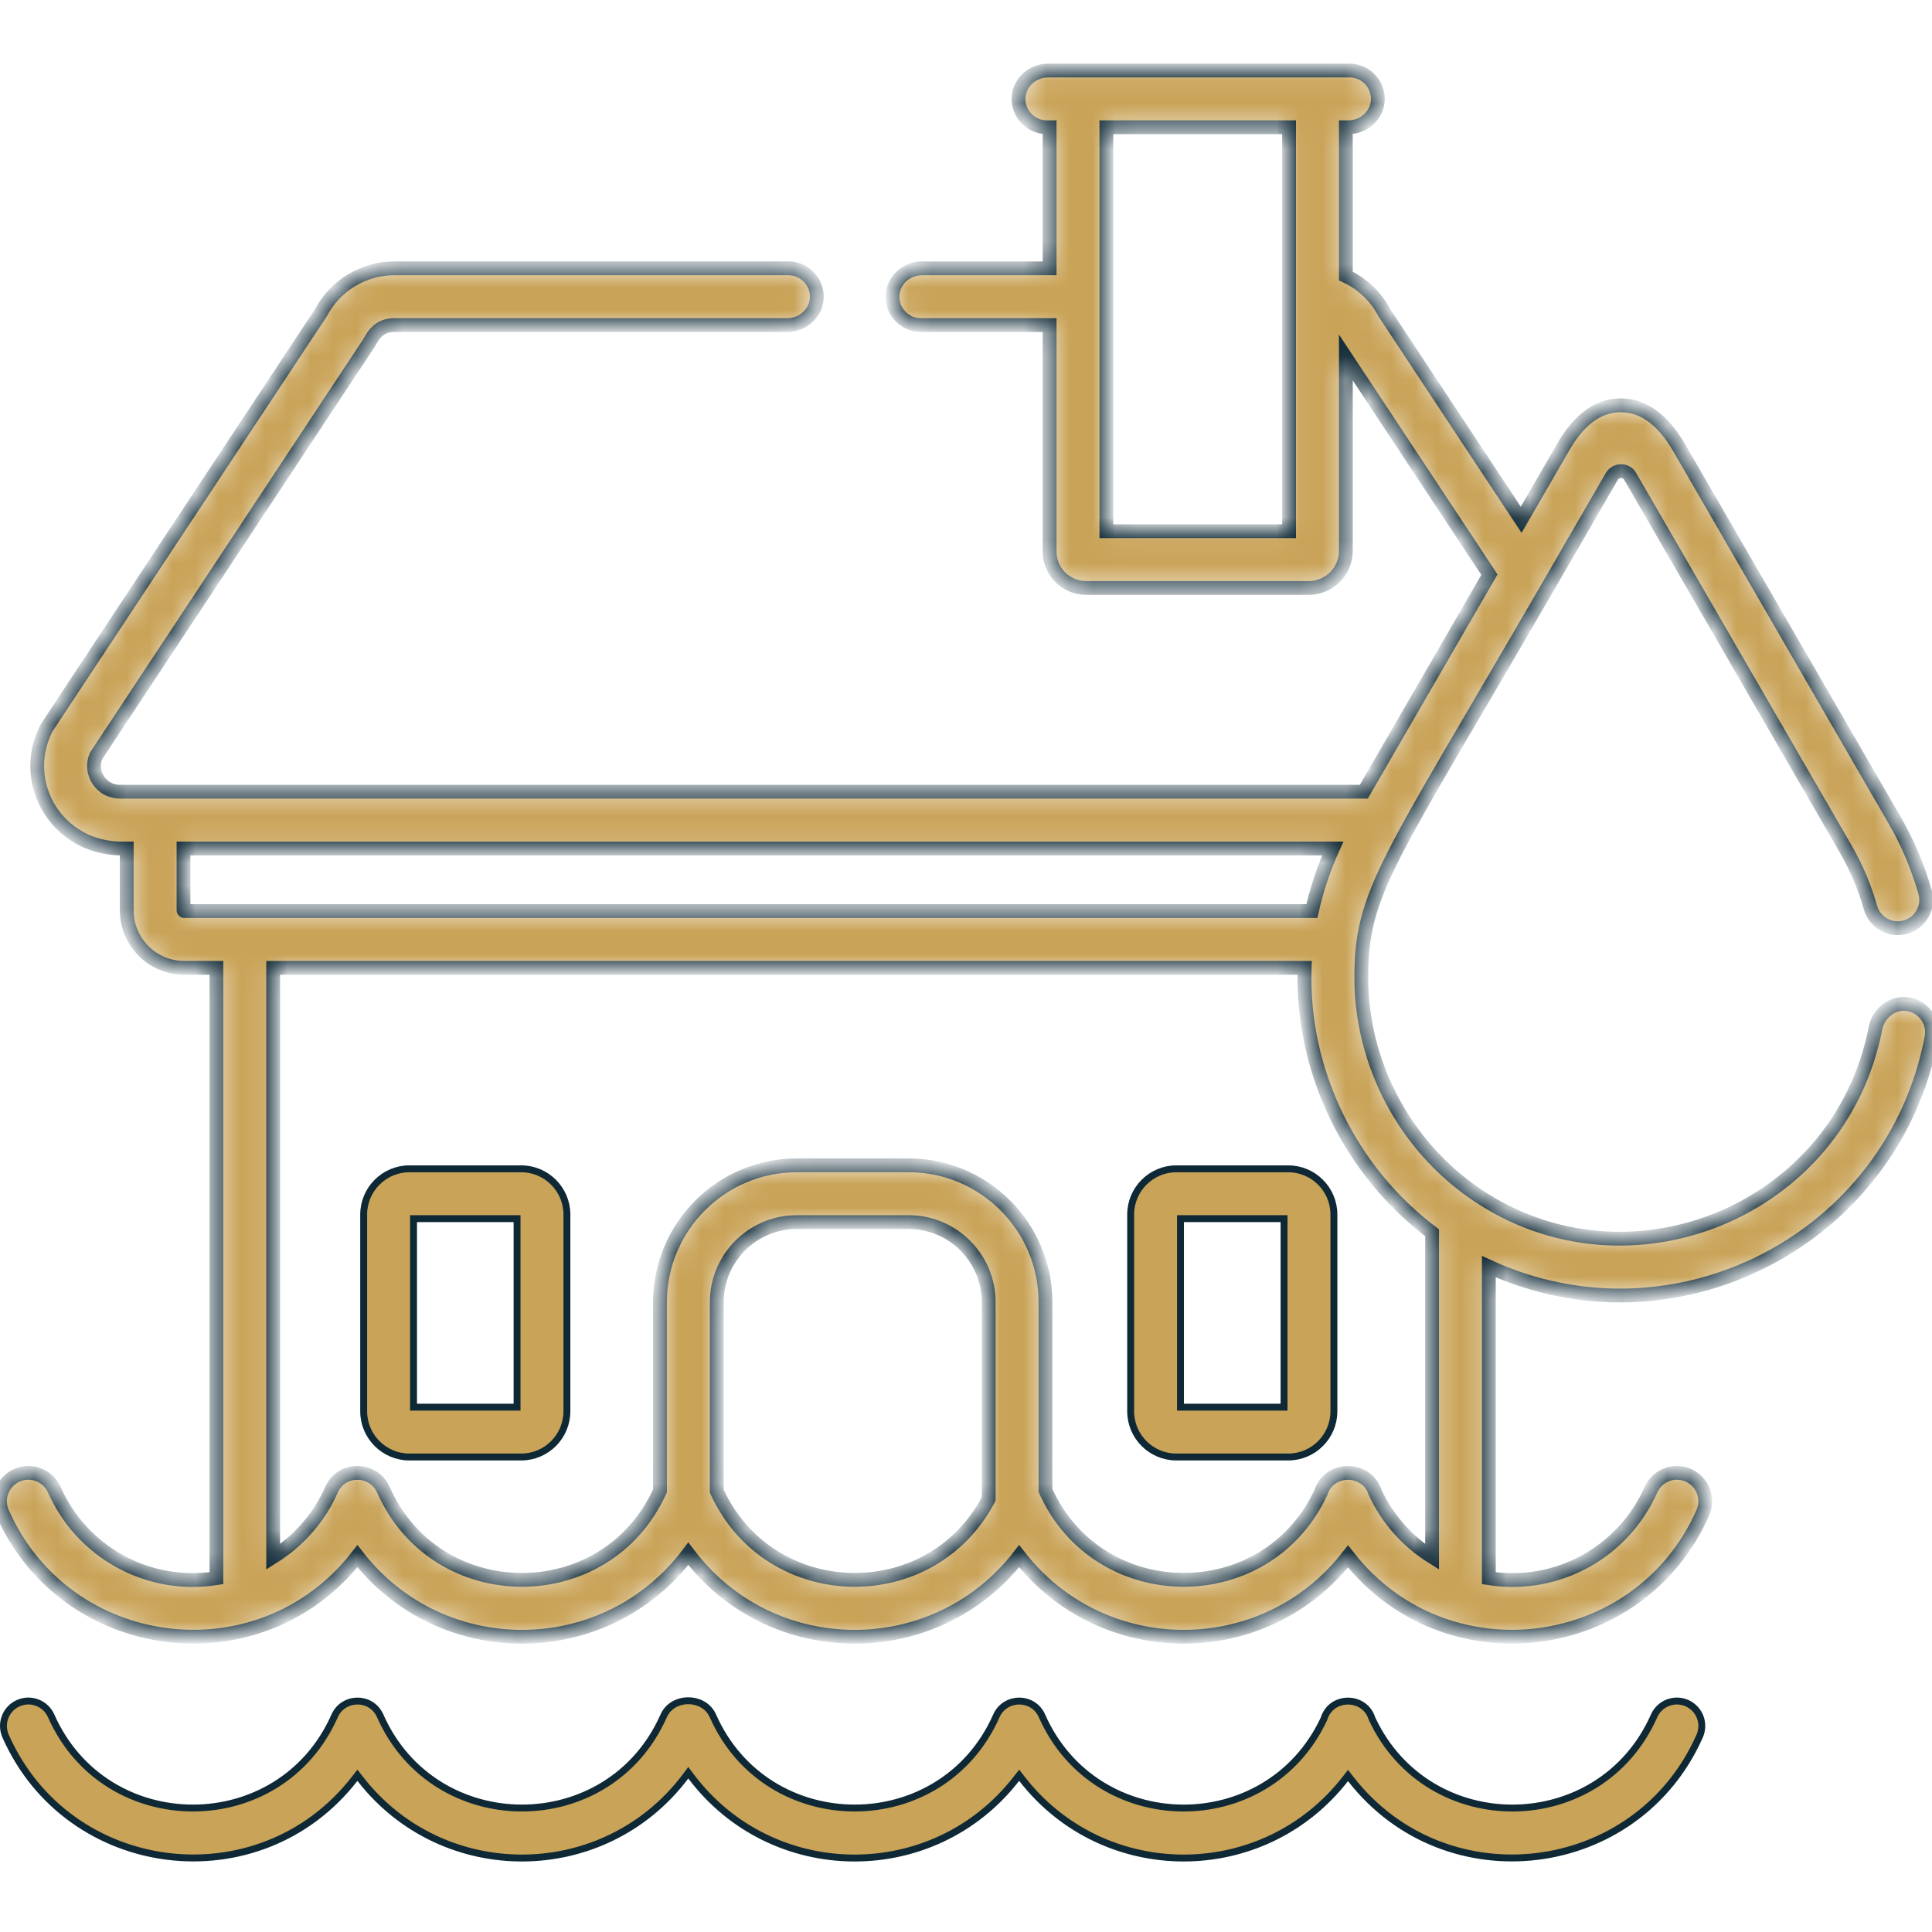
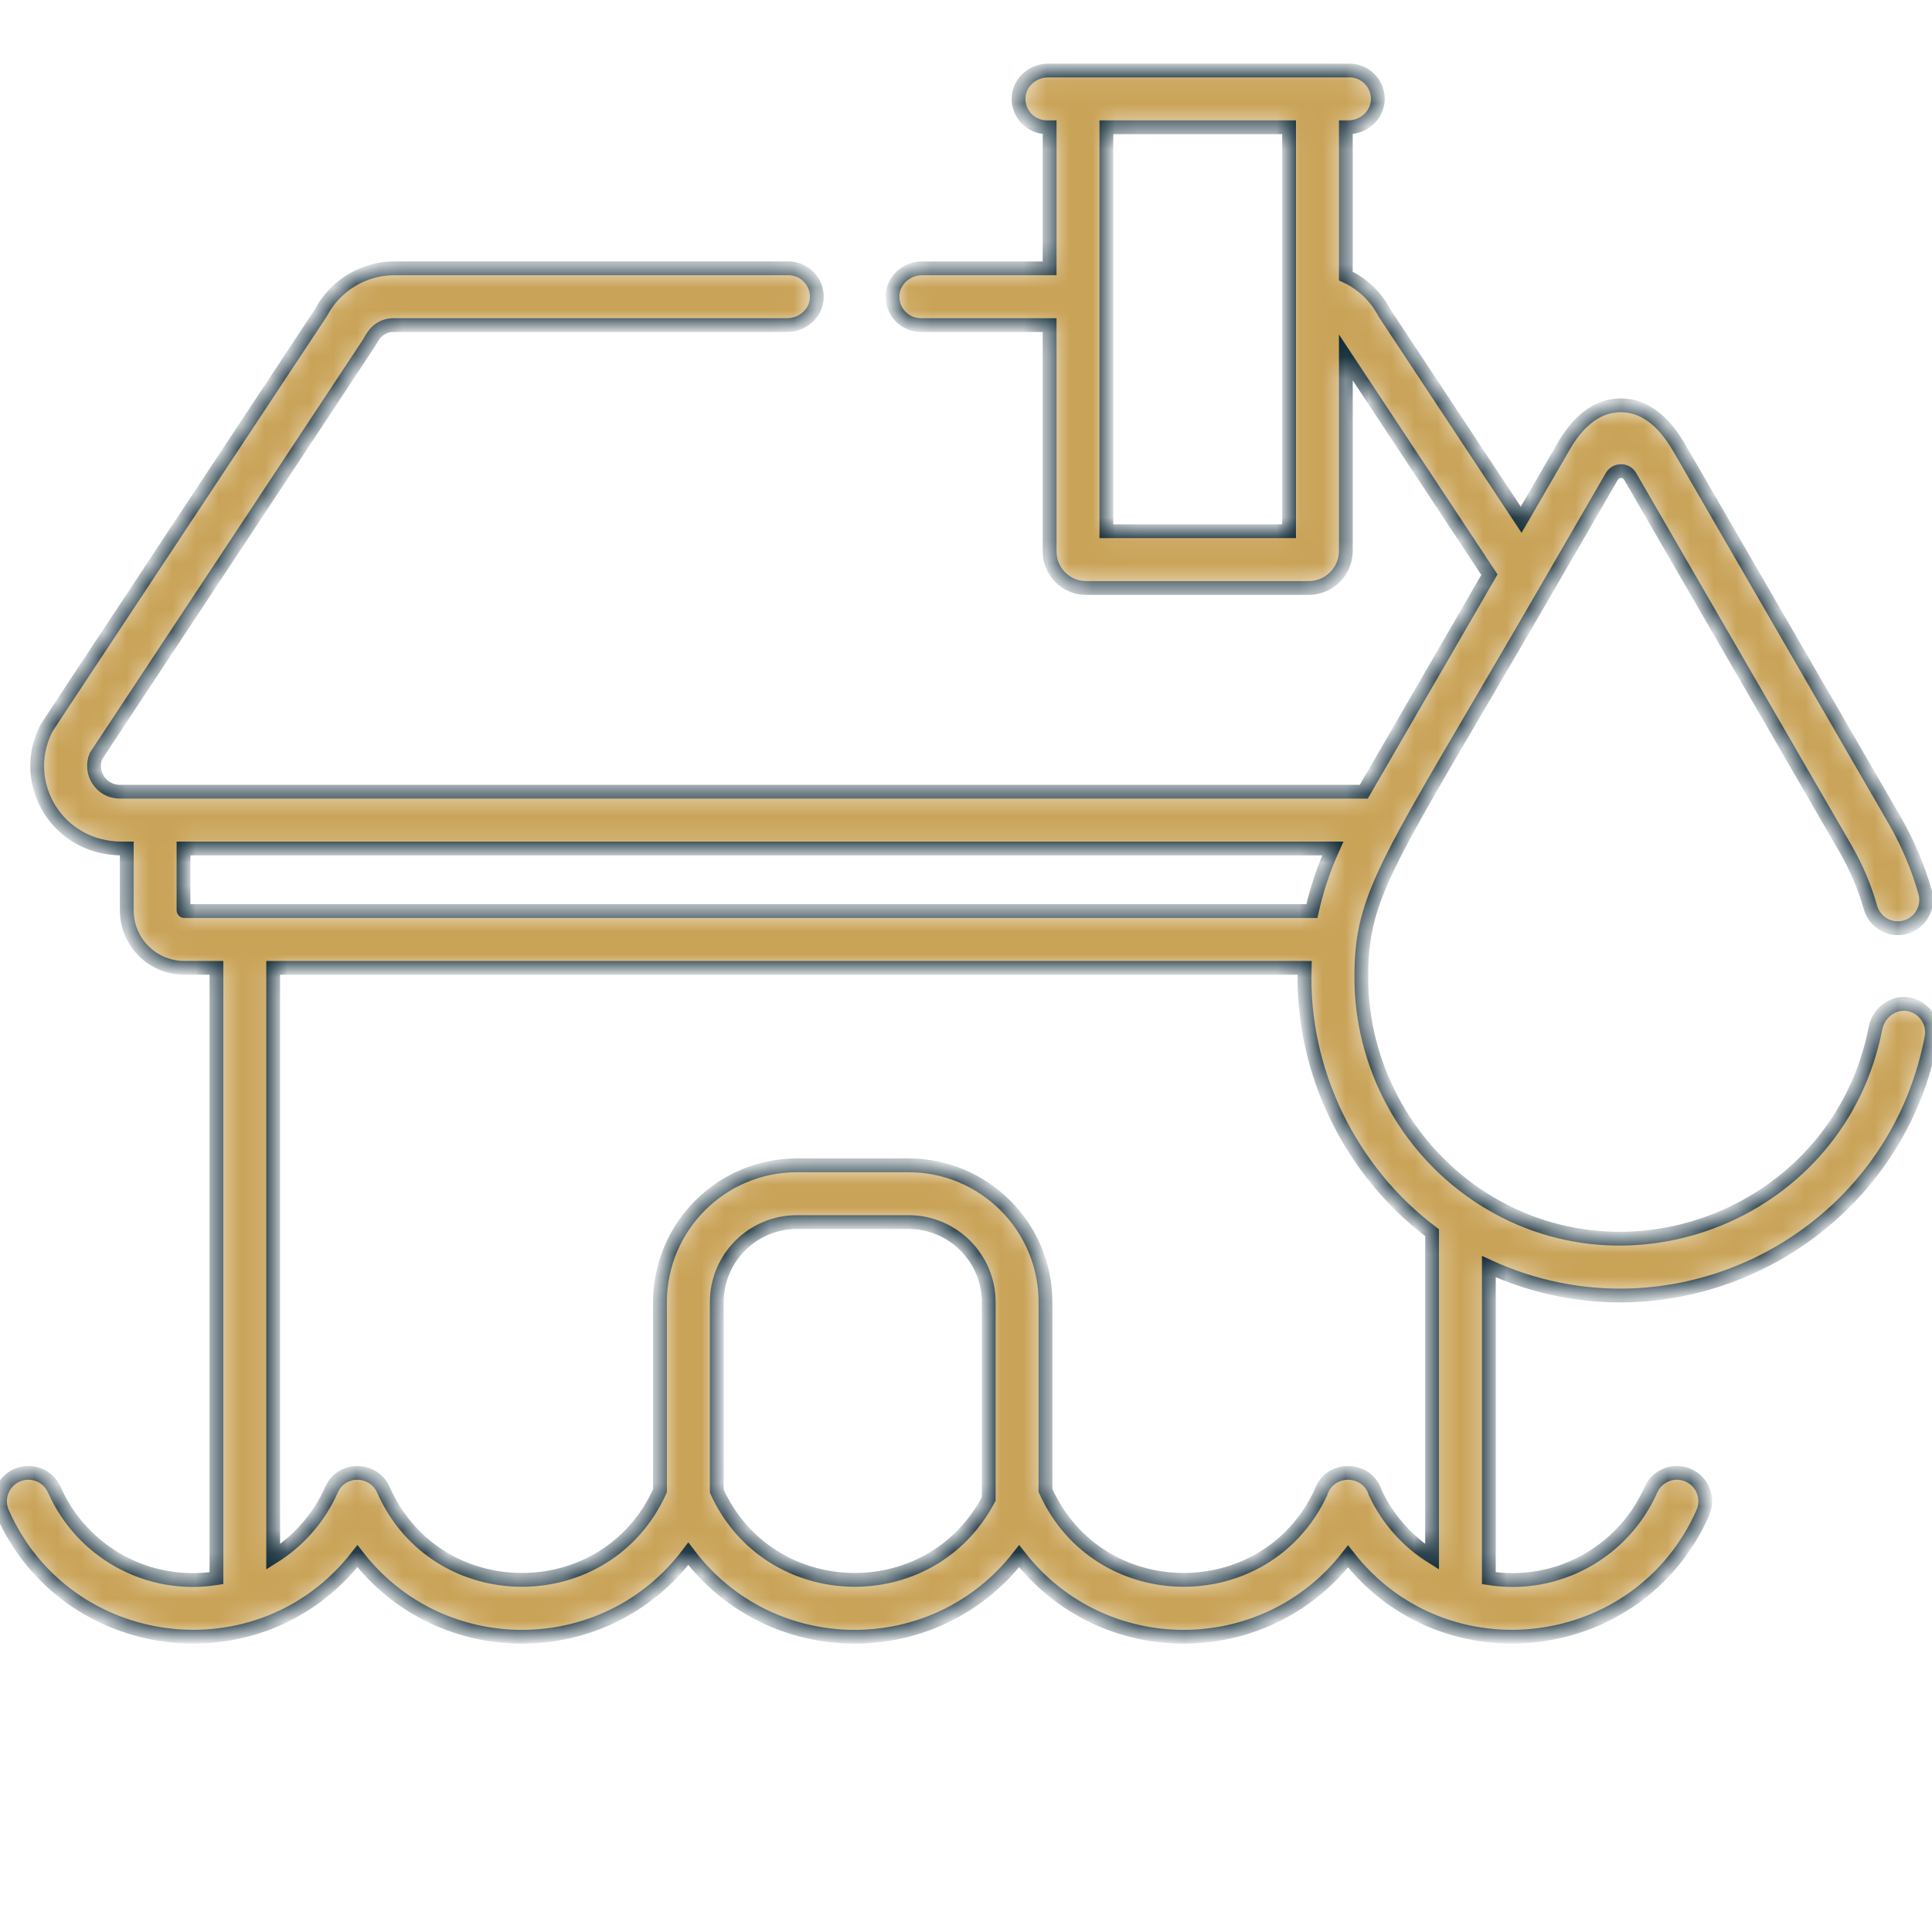
<svg xmlns="http://www.w3.org/2000/svg" width="84" height="84" viewBox="0 0 84 84" fill="none">
-   <path d="M29.926 73.946C30.372 73.946 30.805 74.17 30.996 74.603C33.356 79.941 40.956 79.951 43.32 74.603C43.695 73.755 44.92 73.735 45.303 74.603C47.637 79.884 55.112 79.964 57.562 74.736L57.566 74.727L57.569 74.717C57.888 73.704 59.334 73.712 59.65 74.717L59.653 74.727L59.658 74.736C62.108 79.964 69.583 79.884 71.917 74.603C72.033 74.34 72.249 74.134 72.517 74.031C72.785 73.927 73.084 73.934 73.347 74.05C73.477 74.108 73.594 74.19 73.692 74.293C73.79 74.396 73.868 74.517 73.919 74.65C73.97 74.782 73.995 74.924 73.991 75.067C73.988 75.209 73.957 75.35 73.899 75.48C71.181 81.629 62.863 82.662 58.727 77.347L58.609 77.196L58.491 77.347C54.926 81.929 47.995 81.933 44.43 77.337L44.312 77.185L44.192 77.337C40.595 81.974 33.577 81.925 30.046 77.235L29.926 77.075L29.806 77.235C26.276 81.923 19.257 81.976 15.658 77.337L15.54 77.185L15.422 77.337C11.29 82.663 2.962 81.634 0.242 75.48C0.185 75.35 0.154 75.209 0.15 75.067C0.147 74.925 0.171 74.783 0.223 74.651C0.274 74.518 0.351 74.396 0.449 74.293C0.547 74.19 0.666 74.108 0.796 74.05C0.926 73.993 1.066 73.961 1.208 73.957C1.35 73.954 1.492 73.979 1.625 74.031C1.758 74.082 1.879 74.159 1.982 74.257C2.085 74.355 2.167 74.473 2.225 74.603C4.584 79.941 12.185 79.951 14.549 74.603C14.923 73.757 16.146 73.733 16.531 74.603C18.89 79.941 26.491 79.95 28.855 74.603C29.046 74.169 29.48 73.945 29.926 73.946ZM17.8 50.818H22.66C23.756 50.818 24.648 51.71 24.648 52.806V61.36C24.648 62.456 23.756 63.348 22.66 63.348H17.8C16.704 63.348 15.812 62.456 15.812 61.36V52.806C15.812 51.71 16.704 50.818 17.8 50.818ZM51.148 50.818H56.008C57.104 50.818 57.996 51.71 57.996 52.806V61.36C57.996 62.456 57.104 63.348 56.008 63.348H51.148C50.051 63.348 49.159 62.456 49.159 61.36V52.806C49.159 51.71 50.051 50.818 51.148 50.818ZM17.98 61.181H22.481V52.985H17.98V61.181ZM51.326 61.181H55.828V52.985H51.326V61.181Z" fill="#C9A358" stroke="#0E2835" stroke-width="0.3" />
  <mask id="path-2-inside-1_782_829" fill="white">
    <path d="M82.949 43.66C82.282 43.559 81.671 44.045 81.542 44.707C79.984 52.706 70.765 56.402 64.192 51.935C61.048 49.8 59.211 46.229 59.189 42.588C59.164 38.761 60.31 37.599 67.275 25.559L67.276 25.558L70.077 20.716L70.082 20.708C70.263 20.411 70.694 20.406 70.873 20.706L70.876 20.711L80.234 36.887C80.703 37.696 81.069 38.561 81.326 39.461C81.37 39.617 81.445 39.762 81.545 39.889C81.646 40.016 81.771 40.122 81.912 40.201C82.054 40.28 82.21 40.33 82.37 40.349C82.531 40.367 82.695 40.354 82.85 40.309C83.006 40.265 83.152 40.19 83.279 40.09C83.406 39.989 83.512 39.864 83.59 39.723C83.669 39.581 83.719 39.426 83.738 39.265C83.757 39.104 83.743 38.941 83.699 38.785C83.387 37.69 82.941 36.637 82.37 35.651L73.007 19.466L73.001 19.456C72.309 18.265 71.478 17.648 70.529 17.623C69.359 17.593 68.531 18.439 67.951 19.465L66.138 22.599L60.19 13.6C59.825 12.896 59.235 12.334 58.515 12.002V5.533H58.62C59.296 5.533 59.885 5.013 59.905 4.337C59.91 4.172 59.882 4.008 59.822 3.854C59.763 3.7 59.672 3.559 59.557 3.441C59.443 3.322 59.305 3.228 59.153 3.163C59.001 3.099 58.837 3.066 58.672 3.066H45.57C44.894 3.066 44.305 3.586 44.285 4.262C44.28 4.427 44.308 4.591 44.368 4.745C44.427 4.899 44.517 5.04 44.632 5.158C44.747 5.277 44.885 5.371 45.037 5.436C45.189 5.5 45.353 5.533 45.518 5.533H45.636V11.667H40.089C39.413 11.667 38.824 12.187 38.804 12.863C38.799 13.028 38.827 13.192 38.887 13.346C38.946 13.5 39.036 13.641 39.151 13.759C39.266 13.878 39.404 13.972 39.556 14.037C39.708 14.101 39.872 14.134 40.037 14.134H45.636V23.98C45.636 24.855 46.345 25.564 47.221 25.564H56.902C57.793 25.564 58.515 24.842 58.515 23.952V15.541L64.757 24.985L59.296 34.423H5.21C4.395 34.423 3.868 33.589 4.175 32.868L16.05 14.901C16.159 14.736 16.381 14.134 17.136 14.134H34.228C34.903 14.134 35.492 13.614 35.513 12.938C35.518 12.773 35.489 12.609 35.43 12.454C35.37 12.3 35.28 12.16 35.165 12.041C35.05 11.923 34.912 11.828 34.76 11.764C34.608 11.7 34.444 11.666 34.279 11.666H17.137C15.806 11.666 14.565 12.422 13.952 13.599C1.374 32.631 2.041 31.611 1.987 31.722C0.834 34.076 2.496 36.891 5.301 36.891H5.512V39.58C5.512 40.961 6.631 42.08 8.012 42.08H9.41V68.617C6.431 69.086 3.557 67.476 2.362 64.772C2.297 64.624 2.203 64.49 2.086 64.378C1.968 64.266 1.83 64.178 1.679 64.12C1.528 64.061 1.367 64.033 1.205 64.037C1.043 64.041 0.883 64.077 0.735 64.142C0.587 64.208 0.453 64.302 0.341 64.419C0.229 64.537 0.142 64.675 0.083 64.826C0.025 64.977 -0.003 65.138 0 65.3C0.004 65.462 0.04 65.622 0.105 65.77C2.871 72.028 11.338 73.074 15.54 67.659C19.2 72.376 26.337 72.322 29.926 67.555C33.517 72.324 40.653 72.374 44.311 67.659C47.937 72.332 54.984 72.328 58.61 67.669C62.815 73.074 71.273 72.023 74.037 65.77C74.169 65.47 74.177 65.131 74.059 64.826C73.941 64.52 73.706 64.275 73.407 64.142C72.784 63.867 72.055 64.149 71.779 64.772C70.586 67.472 67.715 69.087 64.732 68.617V55.071C72.791 58.776 82.302 53.938 83.978 45.111C84.008 44.947 84.006 44.78 83.971 44.618C83.936 44.456 83.868 44.302 83.772 44.167C83.676 44.031 83.553 43.917 83.412 43.83C83.271 43.743 83.113 43.685 82.949 43.66ZM56.047 23.097H48.103V5.533H56.047V23.097ZM8.012 39.613C8.008 39.613 8.004 39.612 8 39.61C7.996 39.608 7.992 39.606 7.989 39.603C7.986 39.6 7.983 39.596 7.982 39.592C7.98 39.588 7.979 39.584 7.979 39.58V36.89H57.947C57.552 37.764 57.247 38.676 57.038 39.612L8.012 39.613ZM42.987 65.174C40.441 70.018 33.427 69.812 31.164 64.833V56.614C31.164 54.696 32.724 53.135 34.643 53.135H39.508C41.426 53.135 42.987 54.696 42.987 56.614V65.174H42.987ZM62.265 67.692C61.19 67.02 60.331 66.05 59.794 64.902C59.433 63.753 57.788 63.75 57.426 64.902C55.033 70.008 47.752 69.928 45.455 64.803V56.614C45.455 53.335 42.787 50.667 39.508 50.667H34.643C31.364 50.667 28.696 53.335 28.696 56.614V64.816C26.355 70.006 18.966 69.97 16.669 64.772C16.242 63.81 14.852 63.778 14.412 64.772C13.868 66.003 12.973 67.006 11.877 67.692V42.08H56.724C56.571 46.623 58.75 50.955 62.265 53.597V67.692Z" />
  </mask>
-   <path d="M82.949 43.66C82.282 43.559 81.671 44.045 81.542 44.707C79.984 52.706 70.765 56.402 64.192 51.935C61.048 49.8 59.211 46.229 59.189 42.588C59.164 38.761 60.31 37.599 67.275 25.559L67.276 25.558L70.077 20.716L70.082 20.708C70.263 20.411 70.694 20.406 70.873 20.706L70.876 20.711L80.234 36.887C80.703 37.696 81.069 38.561 81.326 39.461C81.37 39.617 81.445 39.762 81.545 39.889C81.646 40.016 81.771 40.122 81.912 40.201C82.054 40.28 82.21 40.33 82.37 40.349C82.531 40.367 82.695 40.354 82.85 40.309C83.006 40.265 83.152 40.19 83.279 40.09C83.406 39.989 83.512 39.864 83.59 39.723C83.669 39.581 83.719 39.426 83.738 39.265C83.757 39.104 83.743 38.941 83.699 38.785C83.387 37.69 82.941 36.637 82.37 35.651L73.007 19.466L73.001 19.456C72.309 18.265 71.478 17.648 70.529 17.623C69.359 17.593 68.531 18.439 67.951 19.465L66.138 22.599L60.19 13.6C59.825 12.896 59.235 12.334 58.515 12.002V5.533H58.62C59.296 5.533 59.885 5.013 59.905 4.337C59.91 4.172 59.882 4.008 59.822 3.854C59.763 3.7 59.672 3.559 59.557 3.441C59.443 3.322 59.305 3.228 59.153 3.163C59.001 3.099 58.837 3.066 58.672 3.066H45.57C44.894 3.066 44.305 3.586 44.285 4.262C44.28 4.427 44.308 4.591 44.368 4.745C44.427 4.899 44.517 5.04 44.632 5.158C44.747 5.277 44.885 5.371 45.037 5.436C45.189 5.5 45.353 5.533 45.518 5.533H45.636V11.667H40.089C39.413 11.667 38.824 12.187 38.804 12.863C38.799 13.028 38.827 13.192 38.887 13.346C38.946 13.5 39.036 13.641 39.151 13.759C39.266 13.878 39.404 13.972 39.556 14.037C39.708 14.101 39.872 14.134 40.037 14.134H45.636V23.98C45.636 24.855 46.345 25.564 47.221 25.564H56.902C57.793 25.564 58.515 24.842 58.515 23.952V15.541L64.757 24.985L59.296 34.423H5.21C4.395 34.423 3.868 33.589 4.175 32.868L16.05 14.901C16.159 14.736 16.381 14.134 17.136 14.134H34.228C34.903 14.134 35.492 13.614 35.513 12.938C35.518 12.773 35.489 12.609 35.43 12.454C35.37 12.3 35.28 12.16 35.165 12.041C35.05 11.923 34.912 11.828 34.76 11.764C34.608 11.7 34.444 11.666 34.279 11.666H17.137C15.806 11.666 14.565 12.422 13.952 13.599C1.374 32.631 2.041 31.611 1.987 31.722C0.834 34.076 2.496 36.891 5.301 36.891H5.512V39.58C5.512 40.961 6.631 42.08 8.012 42.08H9.41V68.617C6.431 69.086 3.557 67.476 2.362 64.772C2.297 64.624 2.203 64.49 2.086 64.378C1.968 64.266 1.83 64.178 1.679 64.12C1.528 64.061 1.367 64.033 1.205 64.037C1.043 64.041 0.883 64.077 0.735 64.142C0.587 64.208 0.453 64.302 0.341 64.419C0.229 64.537 0.142 64.675 0.083 64.826C0.025 64.977 -0.003 65.138 0 65.3C0.004 65.462 0.04 65.622 0.105 65.77C2.871 72.028 11.338 73.074 15.54 67.659C19.2 72.376 26.337 72.322 29.926 67.555C33.517 72.324 40.653 72.374 44.311 67.659C47.937 72.332 54.984 72.328 58.61 67.669C62.815 73.074 71.273 72.023 74.037 65.77C74.169 65.47 74.177 65.131 74.059 64.826C73.941 64.52 73.706 64.275 73.407 64.142C72.784 63.867 72.055 64.149 71.779 64.772C70.586 67.472 67.715 69.087 64.732 68.617V55.071C72.791 58.776 82.302 53.938 83.978 45.111C84.008 44.947 84.006 44.78 83.971 44.618C83.936 44.456 83.868 44.302 83.772 44.167C83.676 44.031 83.553 43.917 83.412 43.83C83.271 43.743 83.113 43.685 82.949 43.66ZM56.047 23.097H48.103V5.533H56.047V23.097ZM8.012 39.613C8.008 39.613 8.004 39.612 8 39.61C7.996 39.608 7.992 39.606 7.989 39.603C7.986 39.6 7.983 39.596 7.982 39.592C7.98 39.588 7.979 39.584 7.979 39.58V36.89H57.947C57.552 37.764 57.247 38.676 57.038 39.612L8.012 39.613ZM42.987 65.174C40.441 70.018 33.427 69.812 31.164 64.833V56.614C31.164 54.696 32.724 53.135 34.643 53.135H39.508C41.426 53.135 42.987 54.696 42.987 56.614V65.174H42.987ZM62.265 67.692C61.19 67.02 60.331 66.05 59.794 64.902C59.433 63.753 57.788 63.75 57.426 64.902C55.033 70.008 47.752 69.928 45.455 64.803V56.614C45.455 53.335 42.787 50.667 39.508 50.667H34.643C31.364 50.667 28.696 53.335 28.696 56.614V64.816C26.355 70.006 18.966 69.97 16.669 64.772C16.242 63.81 14.852 63.778 14.412 64.772C13.868 66.003 12.973 67.006 11.877 67.692V42.08H56.724C56.571 46.623 58.75 50.955 62.265 53.597V67.692Z" fill="#C9A358" stroke="#0E2835" stroke-width="0.6" mask="url(#path-2-inside-1_782_829)" />
+   <path d="M82.949 43.66C82.282 43.559 81.671 44.045 81.542 44.707C79.984 52.706 70.765 56.402 64.192 51.935C61.048 49.8 59.211 46.229 59.189 42.588C59.164 38.761 60.31 37.599 67.275 25.559L67.276 25.558L70.077 20.716L70.082 20.708C70.263 20.411 70.694 20.406 70.873 20.706L80.234 36.887C80.703 37.696 81.069 38.561 81.326 39.461C81.37 39.617 81.445 39.762 81.545 39.889C81.646 40.016 81.771 40.122 81.912 40.201C82.054 40.28 82.21 40.33 82.37 40.349C82.531 40.367 82.695 40.354 82.85 40.309C83.006 40.265 83.152 40.19 83.279 40.09C83.406 39.989 83.512 39.864 83.59 39.723C83.669 39.581 83.719 39.426 83.738 39.265C83.757 39.104 83.743 38.941 83.699 38.785C83.387 37.69 82.941 36.637 82.37 35.651L73.007 19.466L73.001 19.456C72.309 18.265 71.478 17.648 70.529 17.623C69.359 17.593 68.531 18.439 67.951 19.465L66.138 22.599L60.19 13.6C59.825 12.896 59.235 12.334 58.515 12.002V5.533H58.62C59.296 5.533 59.885 5.013 59.905 4.337C59.91 4.172 59.882 4.008 59.822 3.854C59.763 3.7 59.672 3.559 59.557 3.441C59.443 3.322 59.305 3.228 59.153 3.163C59.001 3.099 58.837 3.066 58.672 3.066H45.57C44.894 3.066 44.305 3.586 44.285 4.262C44.28 4.427 44.308 4.591 44.368 4.745C44.427 4.899 44.517 5.04 44.632 5.158C44.747 5.277 44.885 5.371 45.037 5.436C45.189 5.5 45.353 5.533 45.518 5.533H45.636V11.667H40.089C39.413 11.667 38.824 12.187 38.804 12.863C38.799 13.028 38.827 13.192 38.887 13.346C38.946 13.5 39.036 13.641 39.151 13.759C39.266 13.878 39.404 13.972 39.556 14.037C39.708 14.101 39.872 14.134 40.037 14.134H45.636V23.98C45.636 24.855 46.345 25.564 47.221 25.564H56.902C57.793 25.564 58.515 24.842 58.515 23.952V15.541L64.757 24.985L59.296 34.423H5.21C4.395 34.423 3.868 33.589 4.175 32.868L16.05 14.901C16.159 14.736 16.381 14.134 17.136 14.134H34.228C34.903 14.134 35.492 13.614 35.513 12.938C35.518 12.773 35.489 12.609 35.43 12.454C35.37 12.3 35.28 12.16 35.165 12.041C35.05 11.923 34.912 11.828 34.76 11.764C34.608 11.7 34.444 11.666 34.279 11.666H17.137C15.806 11.666 14.565 12.422 13.952 13.599C1.374 32.631 2.041 31.611 1.987 31.722C0.834 34.076 2.496 36.891 5.301 36.891H5.512V39.58C5.512 40.961 6.631 42.08 8.012 42.08H9.41V68.617C6.431 69.086 3.557 67.476 2.362 64.772C2.297 64.624 2.203 64.49 2.086 64.378C1.968 64.266 1.83 64.178 1.679 64.12C1.528 64.061 1.367 64.033 1.205 64.037C1.043 64.041 0.883 64.077 0.735 64.142C0.587 64.208 0.453 64.302 0.341 64.419C0.229 64.537 0.142 64.675 0.083 64.826C0.025 64.977 -0.003 65.138 0 65.3C0.004 65.462 0.04 65.622 0.105 65.77C2.871 72.028 11.338 73.074 15.54 67.659C19.2 72.376 26.337 72.322 29.926 67.555C33.517 72.324 40.653 72.374 44.311 67.659C47.937 72.332 54.984 72.328 58.61 67.669C62.815 73.074 71.273 72.023 74.037 65.77C74.169 65.47 74.177 65.131 74.059 64.826C73.941 64.52 73.706 64.275 73.407 64.142C72.784 63.867 72.055 64.149 71.779 64.772C70.586 67.472 67.715 69.087 64.732 68.617V55.071C72.791 58.776 82.302 53.938 83.978 45.111C84.008 44.947 84.006 44.78 83.971 44.618C83.936 44.456 83.868 44.302 83.772 44.167C83.676 44.031 83.553 43.917 83.412 43.83C83.271 43.743 83.113 43.685 82.949 43.66ZM56.047 23.097H48.103V5.533H56.047V23.097ZM8.012 39.613C8.008 39.613 8.004 39.612 8 39.61C7.996 39.608 7.992 39.606 7.989 39.603C7.986 39.6 7.983 39.596 7.982 39.592C7.98 39.588 7.979 39.584 7.979 39.58V36.89H57.947C57.552 37.764 57.247 38.676 57.038 39.612L8.012 39.613ZM42.987 65.174C40.441 70.018 33.427 69.812 31.164 64.833V56.614C31.164 54.696 32.724 53.135 34.643 53.135H39.508C41.426 53.135 42.987 54.696 42.987 56.614V65.174H42.987ZM62.265 67.692C61.19 67.02 60.331 66.05 59.794 64.902C59.433 63.753 57.788 63.75 57.426 64.902C55.033 70.008 47.752 69.928 45.455 64.803V56.614C45.455 53.335 42.787 50.667 39.508 50.667H34.643C31.364 50.667 28.696 53.335 28.696 56.614V64.816C26.355 70.006 18.966 69.97 16.669 64.772C16.242 63.81 14.852 63.778 14.412 64.772C13.868 66.003 12.973 67.006 11.877 67.692V42.08H56.724C56.571 46.623 58.75 50.955 62.265 53.597V67.692Z" fill="#C9A358" stroke="#0E2835" stroke-width="0.6" mask="url(#path-2-inside-1_782_829)" />
</svg>